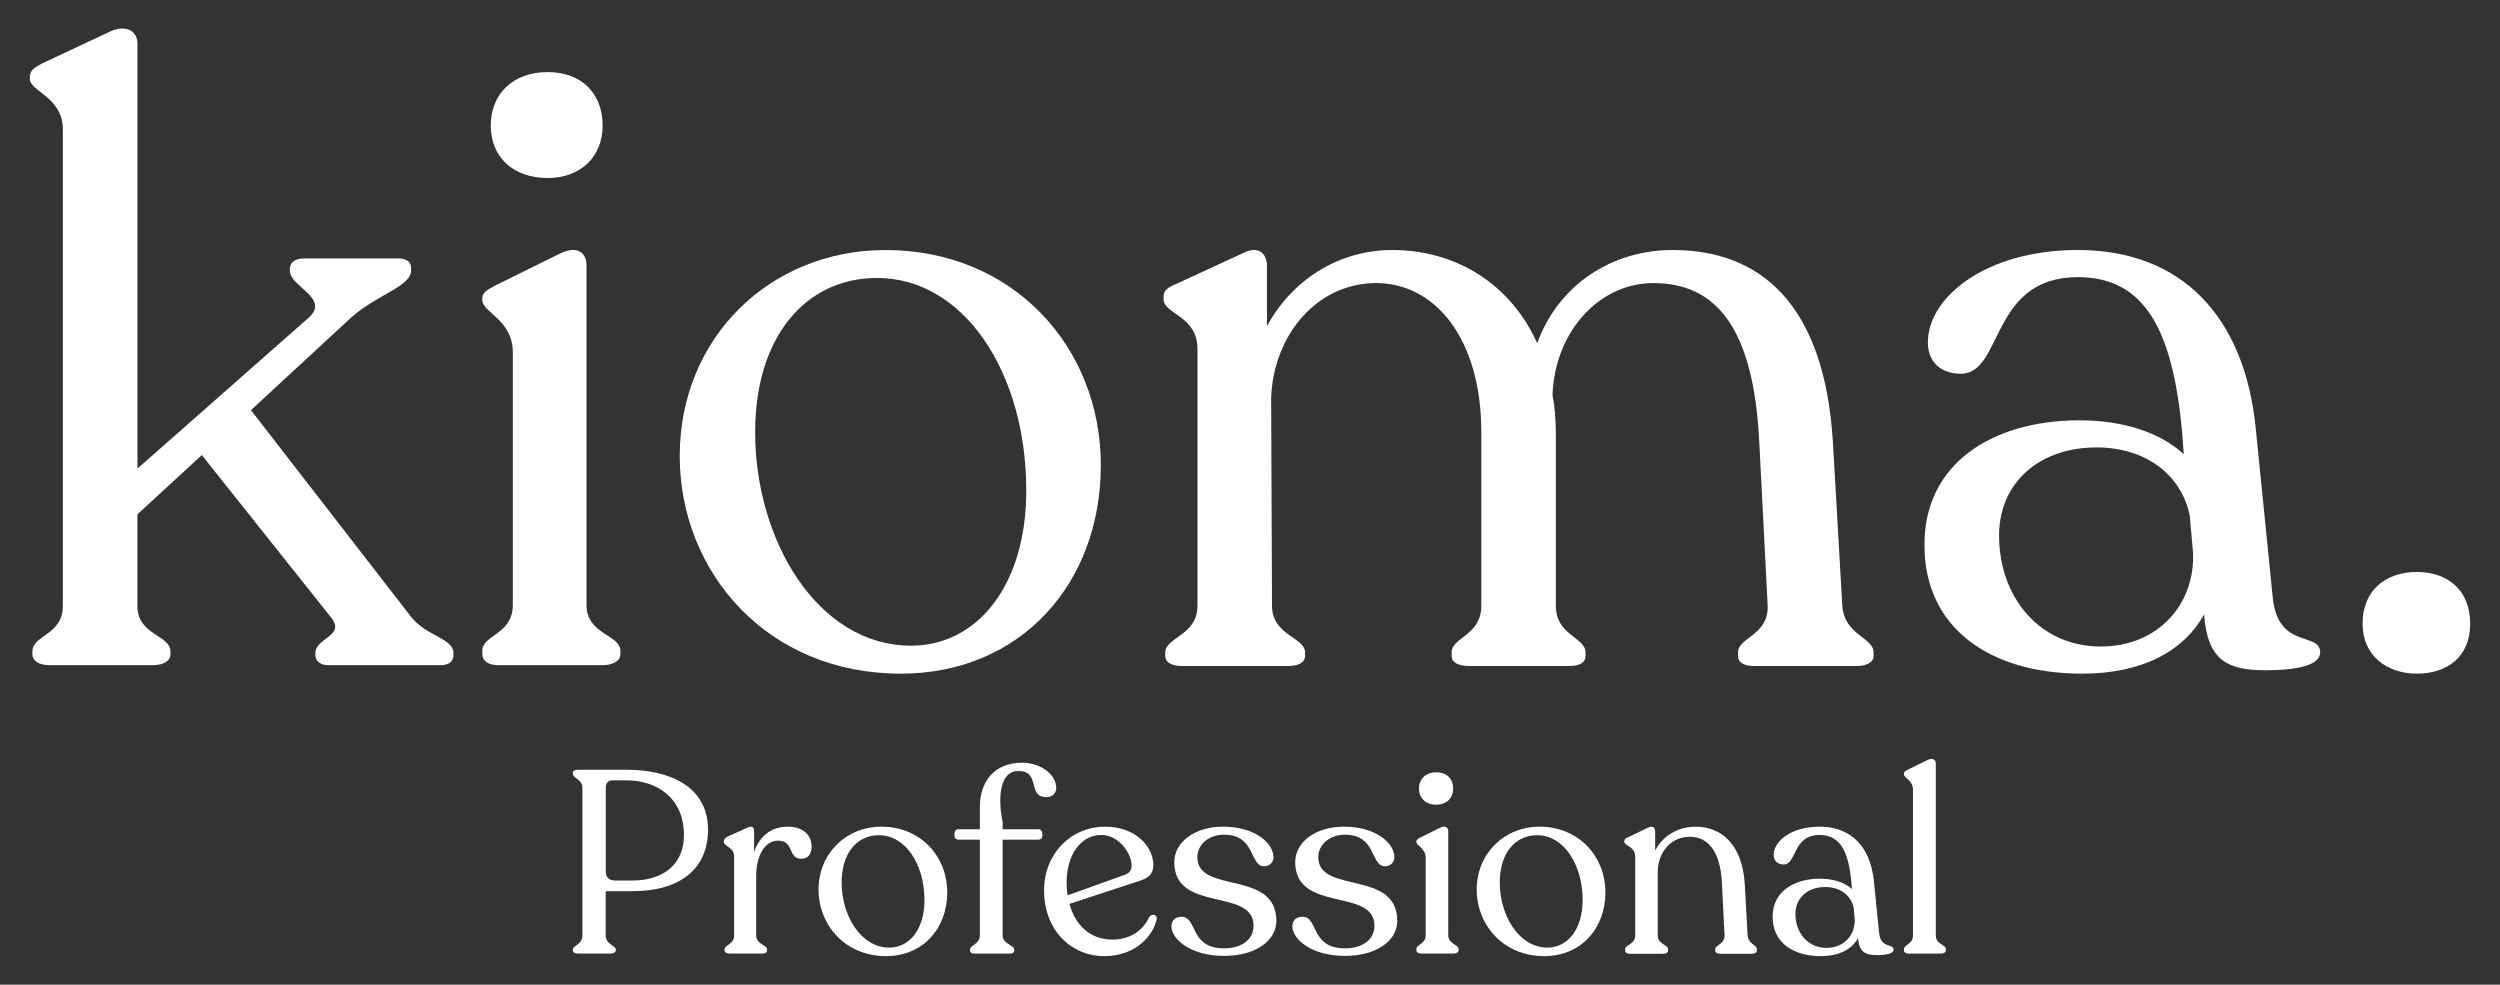
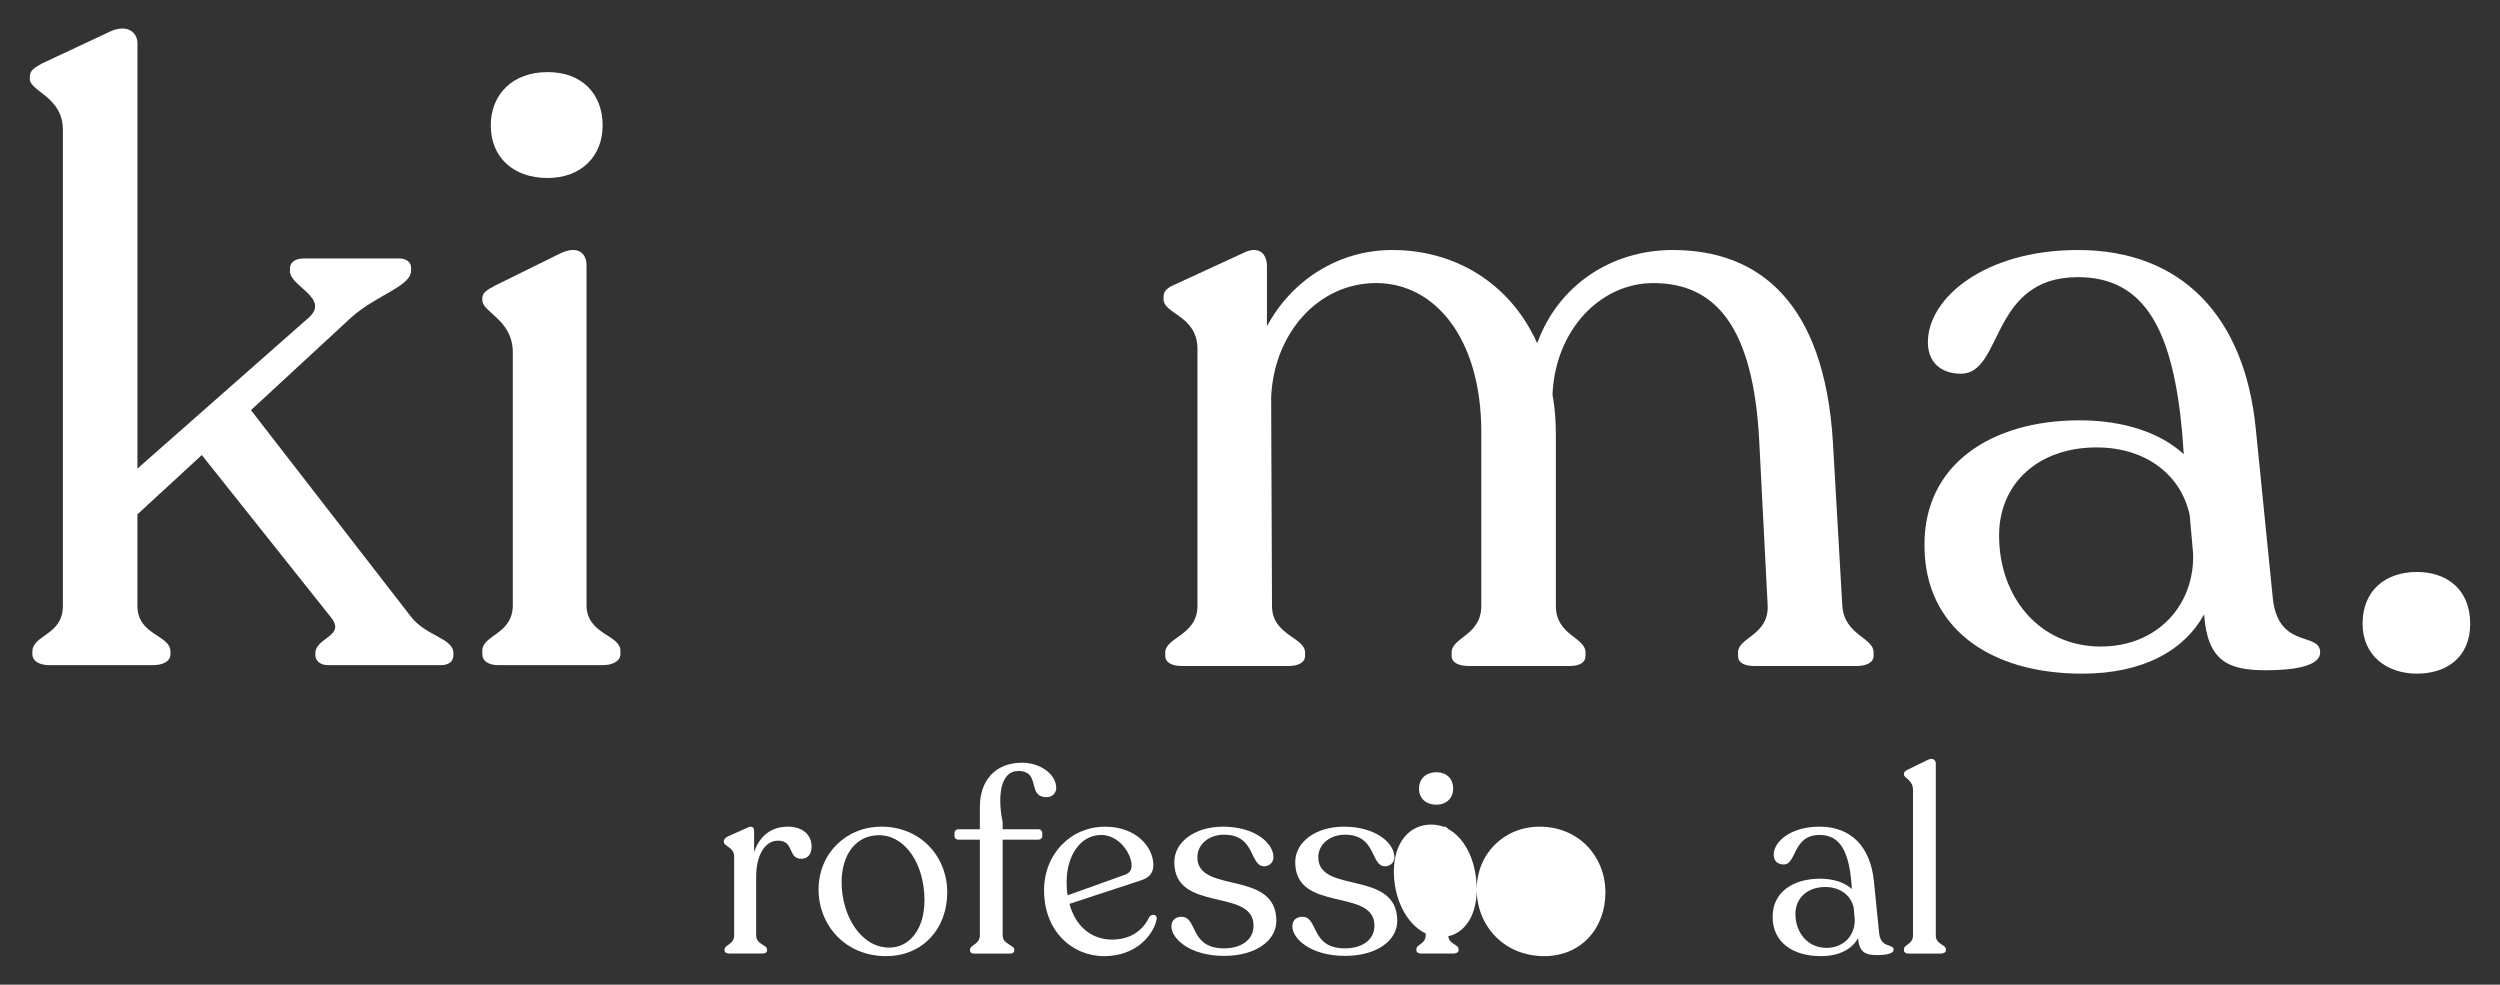
<svg xmlns="http://www.w3.org/2000/svg" viewBox="0 0 1229.33 484.18" version="1.1" id="Layer_1">
  <rect x="0" y="0" width="1229.33" height="484.18" fill="#333333" stroke="none" />
  <defs>
    <style>
      .st0 {
        fill: #fff;
      }
    </style>
  </defs>
  <g>
    <path d="M222.98,321.25v.83c0,3.33-2.5,5-6.25,5h-55.41c-3.75,0-6.25-2.09-6.25-5v-.83c0-7.92,15.42-8.33,7.49-17.92l-63.32-79.57-31.67,29.16v45c0,14.58,16.25,14.16,16.25,22.5v1.25c0,3.33-3.33,5.41-8.75,5.41H24.25c-5,0-8.33-2.09-8.33-5.41v-1.25c0-8.34,15-7.92,15-22.5V63.79c0-16.25-16.25-18.75-16.25-25v-.84c0-3.33,2.08-4.58,5.83-6.66l33.75-15.84c8.33-3.75,13.33.42,13.33,5.83v209.14l84.16-74.16c10.83-9.58-9.17-15.41-9.17-22.91v-1.25c0-3.33,2.92-5,6.67-5h47.08c3.33,0,5.83,1.67,5.83,4.58v1.25c0,7.92-16.25,11.66-29.16,22.92l-49.59,45.83,78.75,101.65c7.49,9.58,20.83,10.42,20.83,17.92Z" class="st0" />
    <path d="M237.17,321.67v-1.67c0-7.92,15-7.92,15-22.5v-124.15c0-16.25-15-19.58-15-25.83v-.83c0-2.92,2.5-4.17,6.25-6.25l32.08-15.83c8.75-4.17,12.91,0,12.91,5.83v167.06c0,14.58,16.67,14.58,16.67,22.5v1.67c0,3.33-3.75,5.41-8.75,5.41h-51.25c-5,0-7.91-2.09-7.91-5.41ZM241.33,61.7c0-15.41,10.84-26.25,27.92-26.25s27.08,10.83,27.08,26.25-10.84,25.83-27.08,25.83c-17.08,0-27.92-10.42-27.92-25.83Z" class="st0" />
-     <path d="M334.25,224.18c0-57.9,44.16-101.23,101.24-101.23,62.49,0,105.82,47.49,105.82,105.82s-39.57,102.49-98.33,102.49c-66.24,0-108.74-50.41-108.74-107.07ZM504.65,241.26c0-58.33-30.83-104.57-73.33-104.57-35.41,0-59.99,29.16-59.99,75.82,0,53.33,30.82,104.99,76.66,104.99,32.5,0,56.66-29.58,56.66-76.24Z" class="st0" />
    <path d="M921.3,320.84v1.67c0,3.33-3.74,5-8.33,5h-49.99c-5.41,0-8.33-1.67-8.33-5v-1.67c0-7.5,15-8.33,14.58-22.91l-4.17-81.24c-2.92-56.24-21.66-77.49-52.07-77.49-26.25,0-48.33,23.33-49.58,54.99,1.24,6.24,1.66,13.33,1.66,20.41v83.32c0,14.58,14.58,15.41,14.58,22.91v1.67c0,3.33-2.92,5-7.91,5h-49.16c-5.43,0-8.76-1.67-8.76-5v-1.67c0-7.5,14.59-8.33,14.59-22.91v-85.41c0-46.24-22.92-73.32-51.67-73.32s-50.41,25-51.67,56.24l.42,102.49c0,14.58,16.25,15.41,16.25,22.91v1.67c0,3.33-3.33,5-8.33,5h-52.08c-5,0-8.33-1.67-8.33-5v-1.67c0-7.5,15.84-8.33,15.84-22.91v-126.24c0-16.67-16.67-17.08-16.67-24.58v-1.25c0-2.92,2.09-4.58,6.25-6.24l32.5-15c7.92-4.17,12.08,0,12.08,6.24v29.59c12.08-22.5,34.99-37.5,61.66-37.5,30.83,0,57.92,16.25,71.24,45.83,10.42-28.75,36.67-45.83,66.67-45.83,42.49,0,74.58,25.83,78.74,94.57l4.59,79.99c.83,15,15.41,15.83,15.41,23.33Z" class="st0" />
    <path d="M1140.9,320.84c0,6.25-11.25,8.75-26.66,8.75-18.75,0-28.74-4.58-30.42-27.49-9.58,17.5-29.58,29.16-60,29.16-45.82,0-77.48-22.91-77.48-62.91-.42-40,32.9-61.66,76.24-61.66,22.07,0,39.99,6.25,51.25,16.67l-.84-11.25c-4.59-49.16-17.92-75.83-51.25-75.83-43.32,0-36.67,47.49-57.49,47.49-10,0-16.25-5.83-16.25-15.42,0-22.08,28.33-45.41,73.74-45.41,51.25,0,82.07,32.91,87.5,87.9l8.33,82.91c2.5,25.83,23.33,16.66,23.33,27.08ZM1078.41,272.09l-1.66-18.75c-4.17-19.58-21.25-33.33-45.83-33.33-28.33,0-47.91,17.5-47.91,43.33,0,30.42,20,54.58,49.99,54.58,27.92,0,46.25-20.41,45.42-45.83Z" class="st0" />
    <path d="M1161.76,306.67c0-16.67,11.66-25.41,26.66-25.41s26.25,8.75,26.25,25.41-11.66,24.58-26.25,24.58-26.66-8.75-26.66-24.58Z" class="st0" />
  </g>
  <g>
-     <path d="M281.68,467.24v-.25c0-2.16,4.71-2.42,4.71-7v-72.58c0-4.2-4.71-4.71-4.71-7v-.38c0-1.02,1.02-1.53,2.67-1.53h23.69c21.27,0,40.11,8.27,40.11,29.42,0,19.48-13.88,30.3-37.18,30.3h-13.12v21.77c0,4.58,4.97,4.84,4.97,7v.25c0,1.02-1.02,1.66-2.55,1.66h-15.92c-1.65,0-2.67-.64-2.67-1.66ZM310.98,432.98c15.53,0,25.34-8.27,25.34-22.28,0-18.59-13.63-26.99-28.27-26.99h-6.87c-2.29,0-3.31,1.4-3.31,4.07v40.62c0,2.93,1.53,4.58,4.58,4.58h8.53Z" class="st0" />
    <path d="M399.08,416.31c0,3.31-1.53,5.98-5.09,5.98-6.62,0-3.44-8.92-11.34-8.92-7,0-10.82,8.03-10.82,17.58v29.03c0,4.45,5.35,4.58,5.35,6.87v.51c0,1.02-.89,1.53-2.54,1.53h-15.79c-1.66,0-2.55-.51-2.55-1.53v-.51c0-2.29,4.71-2.42,4.71-6.87v-38.71c0-4.84-5.09-4.96-5.09-7.38v-.26c0-.89.76-1.65,1.91-2.29l9.68-4.33c2.42-1.15,3.31-.13,3.31,1.78v10.19c2.8-8.15,8.66-12.48,16.55-12.48s11.72,4.45,11.72,9.81Z" class="st0" />
    <path d="M402.51,437.44c0-17.7,13.5-30.94,30.94-30.94,19.1,0,32.34,14.51,32.34,32.34s-12.1,31.32-30.05,31.32c-20.24,0-33.23-15.41-33.23-32.72ZM454.59,442.66c0-17.83-9.43-31.96-22.41-31.96-10.82,0-18.33,8.91-18.33,23.18,0,16.3,9.42,32.09,23.43,32.09,9.93,0,17.32-9.04,17.32-23.3Z" class="st0" />
    <path d="M519.39,387.53c0,2.16-1.65,4.45-4.71,4.45-9.94,0-2.55-12.73-13.88-12.86-8.79-.12-10.44,12.1-7.77,25.22v3.44h17.7c1.02,0,1.79.89,1.79,1.78v1.66c0,.89-.76,1.66-1.79,1.66h-17.7v46.99c0,4.58,5.73,4.71,5.73,7.13v.38c0,.89-.76,1.53-1.91,1.53h-17.95c-1.28,0-1.91-.64-1.91-1.53v-.38c0-2.42,4.84-2.55,4.84-7.13v-46.99h-10.57c-1.15,0-1.91-.76-1.91-1.66v-1.66c0-.89.76-1.78,1.91-1.78h10.57v-11.08c0-12.48,7.26-21.65,20.75-21.65,8.92,0,16.81,5.61,16.81,12.48Z" class="st0" />
    <path d="M568.79,451.96c-1.53,7.64-9.93,18.21-25.85,18.21s-29.54-12.48-29.54-32.34c0-17.95,13.12-31.32,30.05-31.32,15.28,0,23.69,10.06,23.69,18.84,0,4.07-2.16,6.24-5.98,7.52l-35.27,11.59c2.93,10.95,10.7,17.57,21.01,17.57,9.42,0,15.41-4.96,18.21-11.08,1.15-1.78,4.07-1.4,3.69,1.02ZM524.48,433.75c0,2.29.13,4.46.51,6.49l28.4-10.18c2.16-.89,3.06-2.29,3.06-4.46,0-5.73-6.11-15.02-14.9-15.02-10.31,0-17.06,10.18-17.06,23.17Z" class="st0" />
    <path d="M576.04,455.52c0-3.06,2.04-4.71,4.97-4.71,7.9,0,3.82,15.53,20.88,15.53,8.15,0,14.52-3.94,14.52-11.2,0-18.72-38.97-6.11-38.97-31.2,0-9.8,9.94-17.44,23.94-17.44,15.79,0,24.83,8.15,24.83,15.02,0,2.55-2.04,4.46-4.58,4.46-7.26,0-4.07-15.54-19.74-15.54-7.39,0-13.11,4.71-13.11,11.08,0,18.34,38.84,5.86,38.84,31.33,0,9.55-9.94,17.19-25.73,17.19-16.93,0-25.85-8.53-25.85-14.52Z" class="st0" />
    <path d="M635.5,455.52c0-3.06,2.04-4.71,4.97-4.71,7.9,0,3.82,15.53,20.88,15.53,8.15,0,14.52-3.94,14.52-11.2,0-18.72-38.97-6.11-38.97-31.2,0-9.8,9.94-17.44,23.94-17.44,15.79,0,24.83,8.15,24.83,15.02,0,2.55-2.04,4.46-4.58,4.46-7.26,0-4.07-15.54-19.74-15.54-7.38,0-13.11,4.71-13.11,11.08,0,18.34,38.84,5.86,38.84,31.33,0,9.55-9.94,17.19-25.73,17.19-16.93,0-25.85-8.53-25.85-14.52Z" class="st0" />
    <path d="M696.48,467.24v-.51c0-2.42,4.58-2.42,4.58-6.88v-37.94c0-4.97-4.58-5.98-4.58-7.9v-.25c0-.89.76-1.27,1.91-1.91l9.81-4.84c2.67-1.27,3.94,0,3.94,1.78v51.06c0,4.46,5.09,4.46,5.09,6.88v.51c0,1.02-1.14,1.66-2.67,1.66h-15.66c-1.53,0-2.42-.64-2.42-1.66ZM697.76,387.78c0-4.71,3.31-8.03,8.53-8.03s8.27,3.31,8.27,8.03-3.31,7.9-8.27,7.9c-5.22,0-8.53-3.19-8.53-7.9Z" class="st0" />
-     <path d="M726.15,437.44c0-17.7,13.5-30.94,30.94-30.94,19.1,0,32.34,14.51,32.34,32.34s-12.1,31.32-30.05,31.32c-20.24,0-33.23-15.41-33.23-32.72ZM778.23,442.66c0-17.83-9.43-31.96-22.41-31.96-10.82,0-18.33,8.91-18.33,23.18,0,16.3,9.42,32.09,23.43,32.09,9.93,0,17.32-9.04,17.32-23.3Z" class="st0" />
-     <path d="M863.92,466.85v.51c0,1.02-1.02,1.66-2.67,1.66h-15.15c-1.66,0-2.67-.64-2.67-1.66v-.51c0-2.42,4.84-2.42,4.58-7l-1.28-25.47c-.63-15.54-6.87-22.92-15.66-22.92-9.42,0-15.91,7.52-15.91,17.58v30.94c0,4.45,5.09,4.45,5.09,6.87v.51c0,1.02-1.02,1.66-2.67,1.66h-15.92c-1.53,0-2.54-.64-2.54-1.66v-.51c0-2.42,4.97-2.42,4.97-6.87v-38.58c0-5.48-5.35-5.22-5.35-7.51v-.38c0-.89.76-1.4,2.04-1.91l9.55-4.58c2.42-1.27,3.56,0,3.56,1.91v9.3c3.7-7.13,11.08-11.72,19.87-11.72,12.48,0,22.92,8.4,24.19,28.14l1.4,25.09c.25,4.71,4.58,4.71,4.58,7.13Z" class="st0" />
+     <path d="M726.15,437.44c0-17.7,13.5-30.94,30.94-30.94,19.1,0,32.34,14.51,32.34,32.34s-12.1,31.32-30.05,31.32c-20.24,0-33.23-15.41-33.23-32.72Zc0-17.83-9.43-31.96-22.41-31.96-10.82,0-18.33,8.91-18.33,23.18,0,16.3,9.42,32.09,23.43,32.09,9.93,0,17.32-9.04,17.32-23.3Z" class="st0" />
    <path d="M931.14,466.98c0,1.91-3.44,2.67-8.15,2.67-5.73,0-8.79-1.4-9.3-8.4-2.93,5.35-9.04,8.91-18.34,8.91-14,0-23.68-7-23.68-19.23-.13-12.22,10.06-18.85,23.3-18.85,6.75,0,12.22,1.91,15.66,5.1l-.25-3.44c-1.4-15.02-5.48-23.17-15.66-23.17-13.24,0-11.21,14.51-17.57,14.51-3.06,0-4.97-1.78-4.97-4.71,0-6.75,8.66-13.88,22.54-13.88,15.66,0,25.08,10.06,26.74,26.87l2.55,25.34c.76,7.9,7.13,5.1,7.13,8.28ZM912.03,452.09l-.51-5.73c-1.27-5.98-6.49-10.19-14.01-10.19-8.66,0-14.64,5.35-14.64,13.25,0,9.29,6.11,16.68,15.28,16.68,8.53,0,14.13-6.24,13.88-14Z" class="st0" />
    <path d="M936.22,467.24v-.38c0-2.54,4.46-2.42,4.46-6.87v-71.56c0-4.96-4.46-5.73-4.46-7.64v-.25c0-1.02.64-1.4,1.79-2.03l9.93-4.84c2.55-1.28,3.95.12,3.95,1.78v84.55c0,4.45,4.96,4.33,4.96,6.87v.38c0,1.02-1.02,1.66-2.54,1.66h-15.67c-1.53,0-2.42-.64-2.42-1.66Z" class="st0" />
  </g>
</svg>